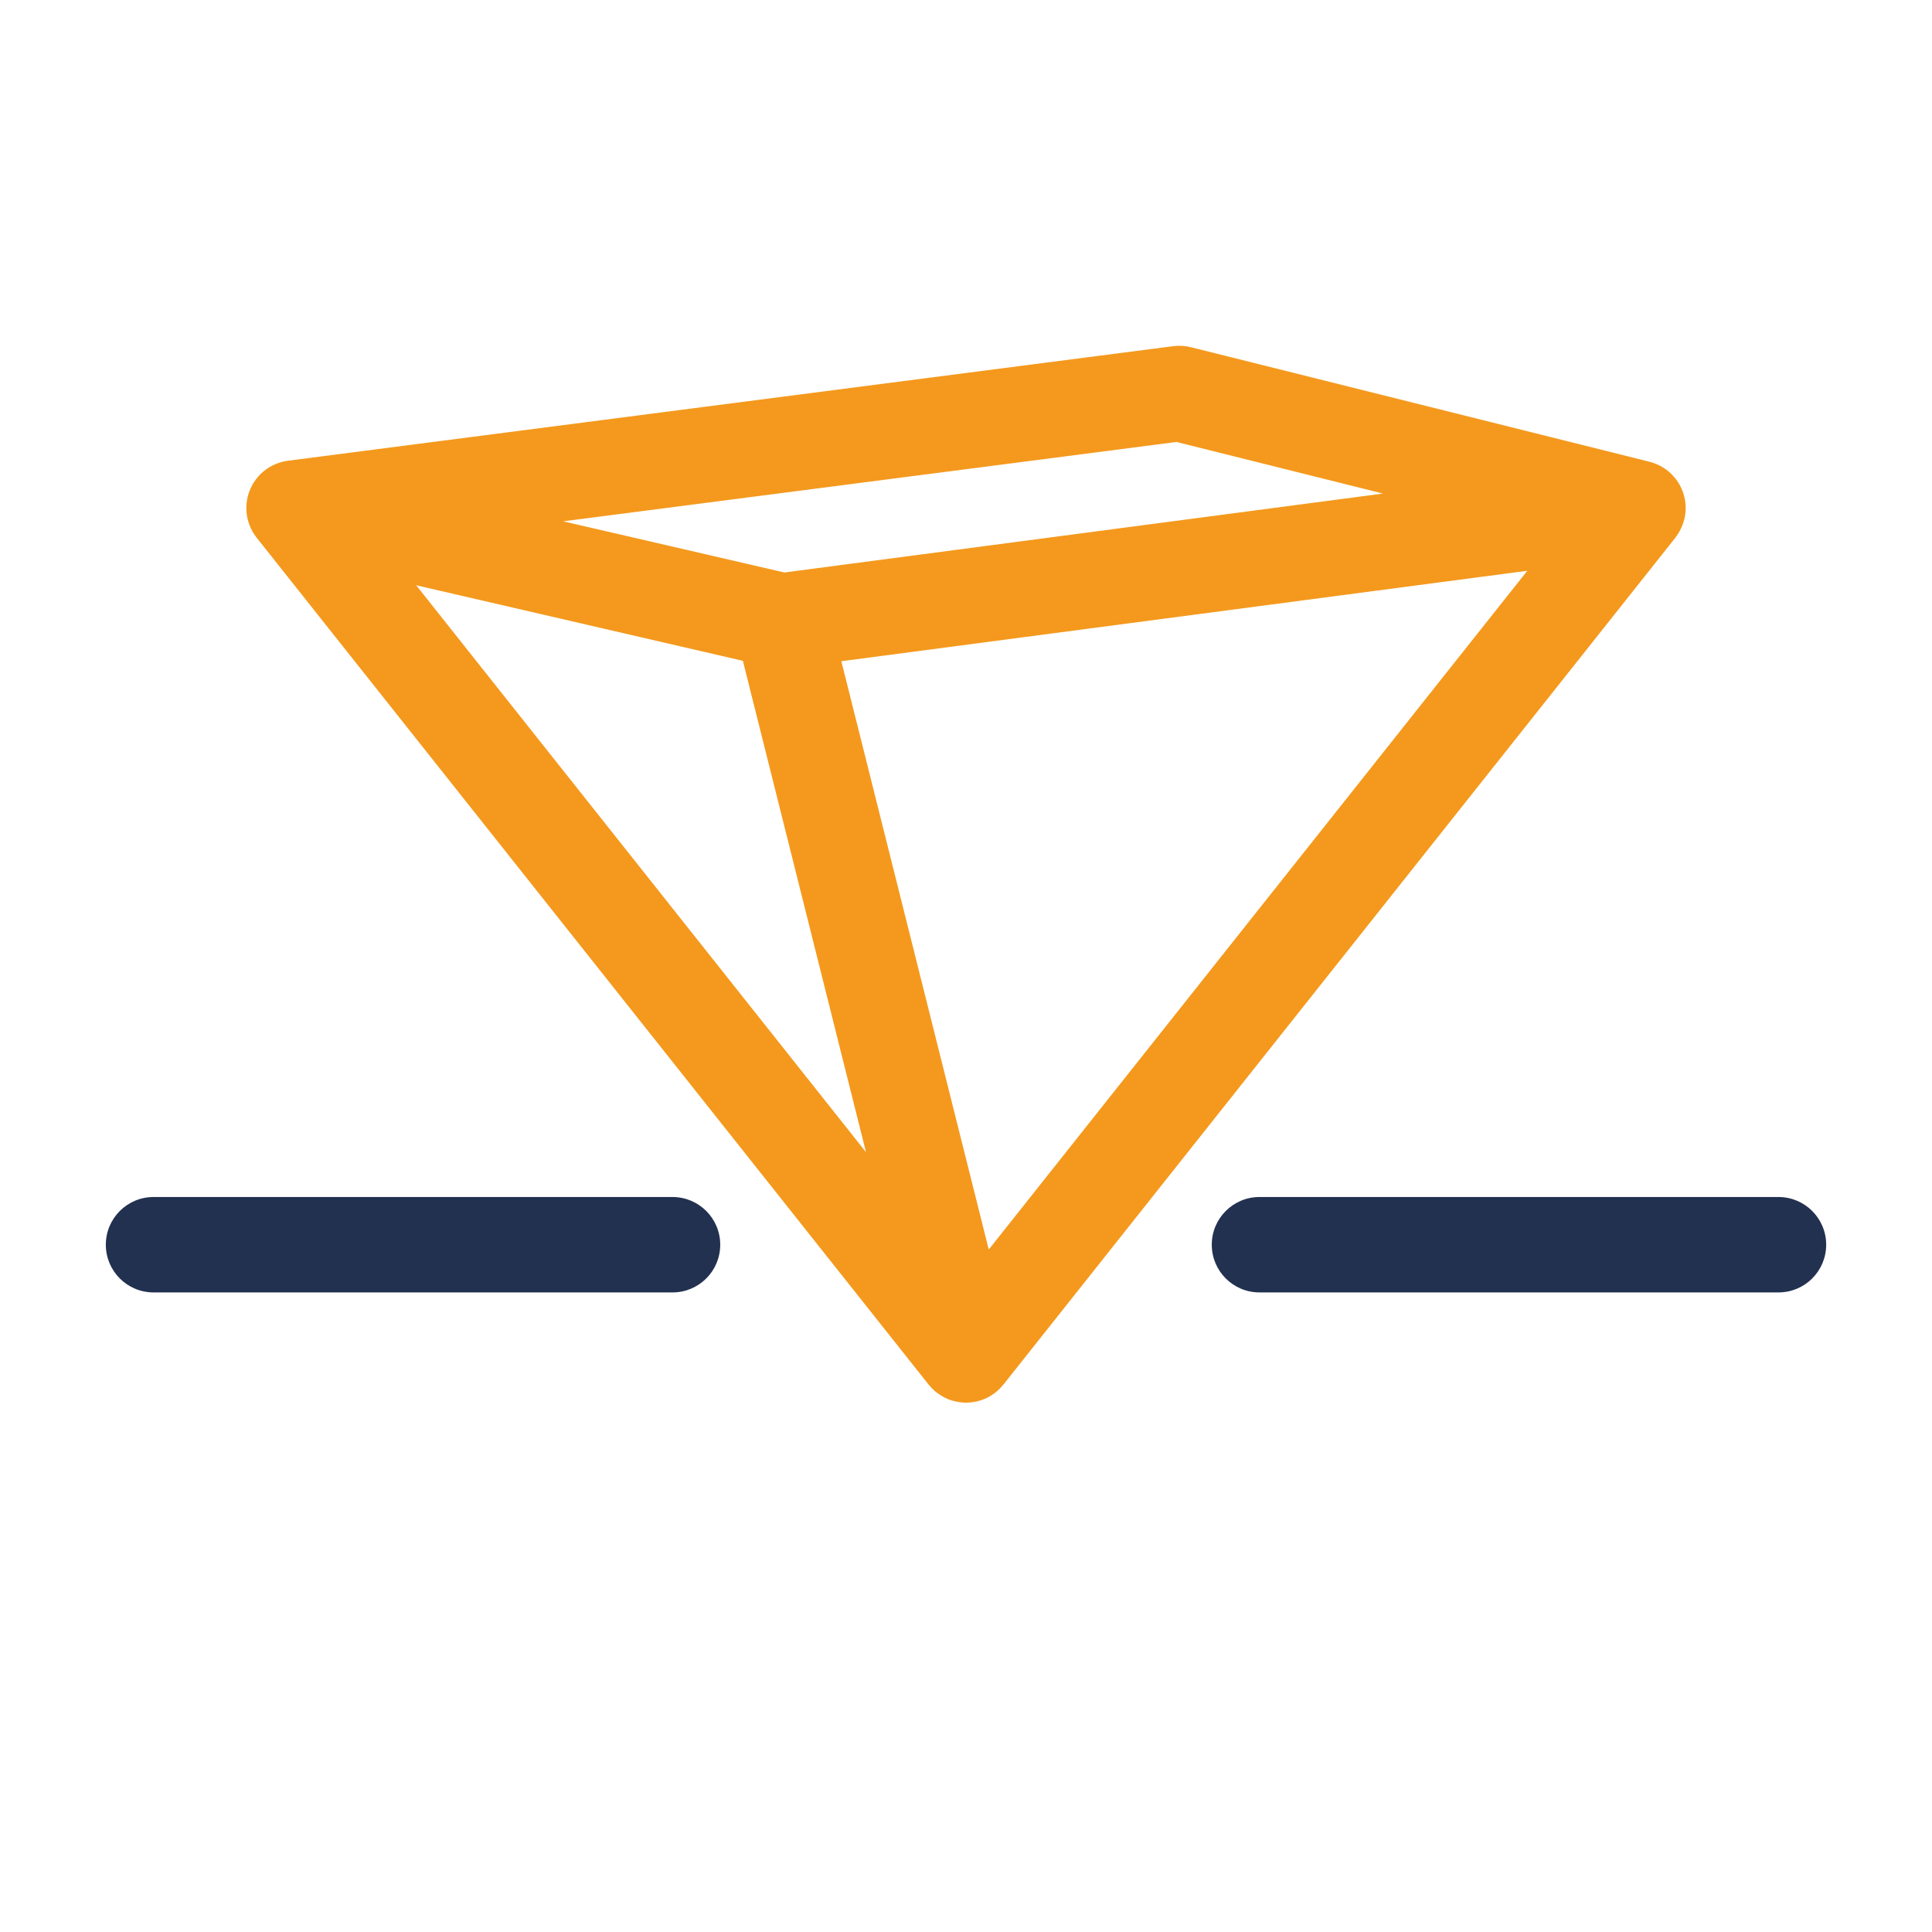
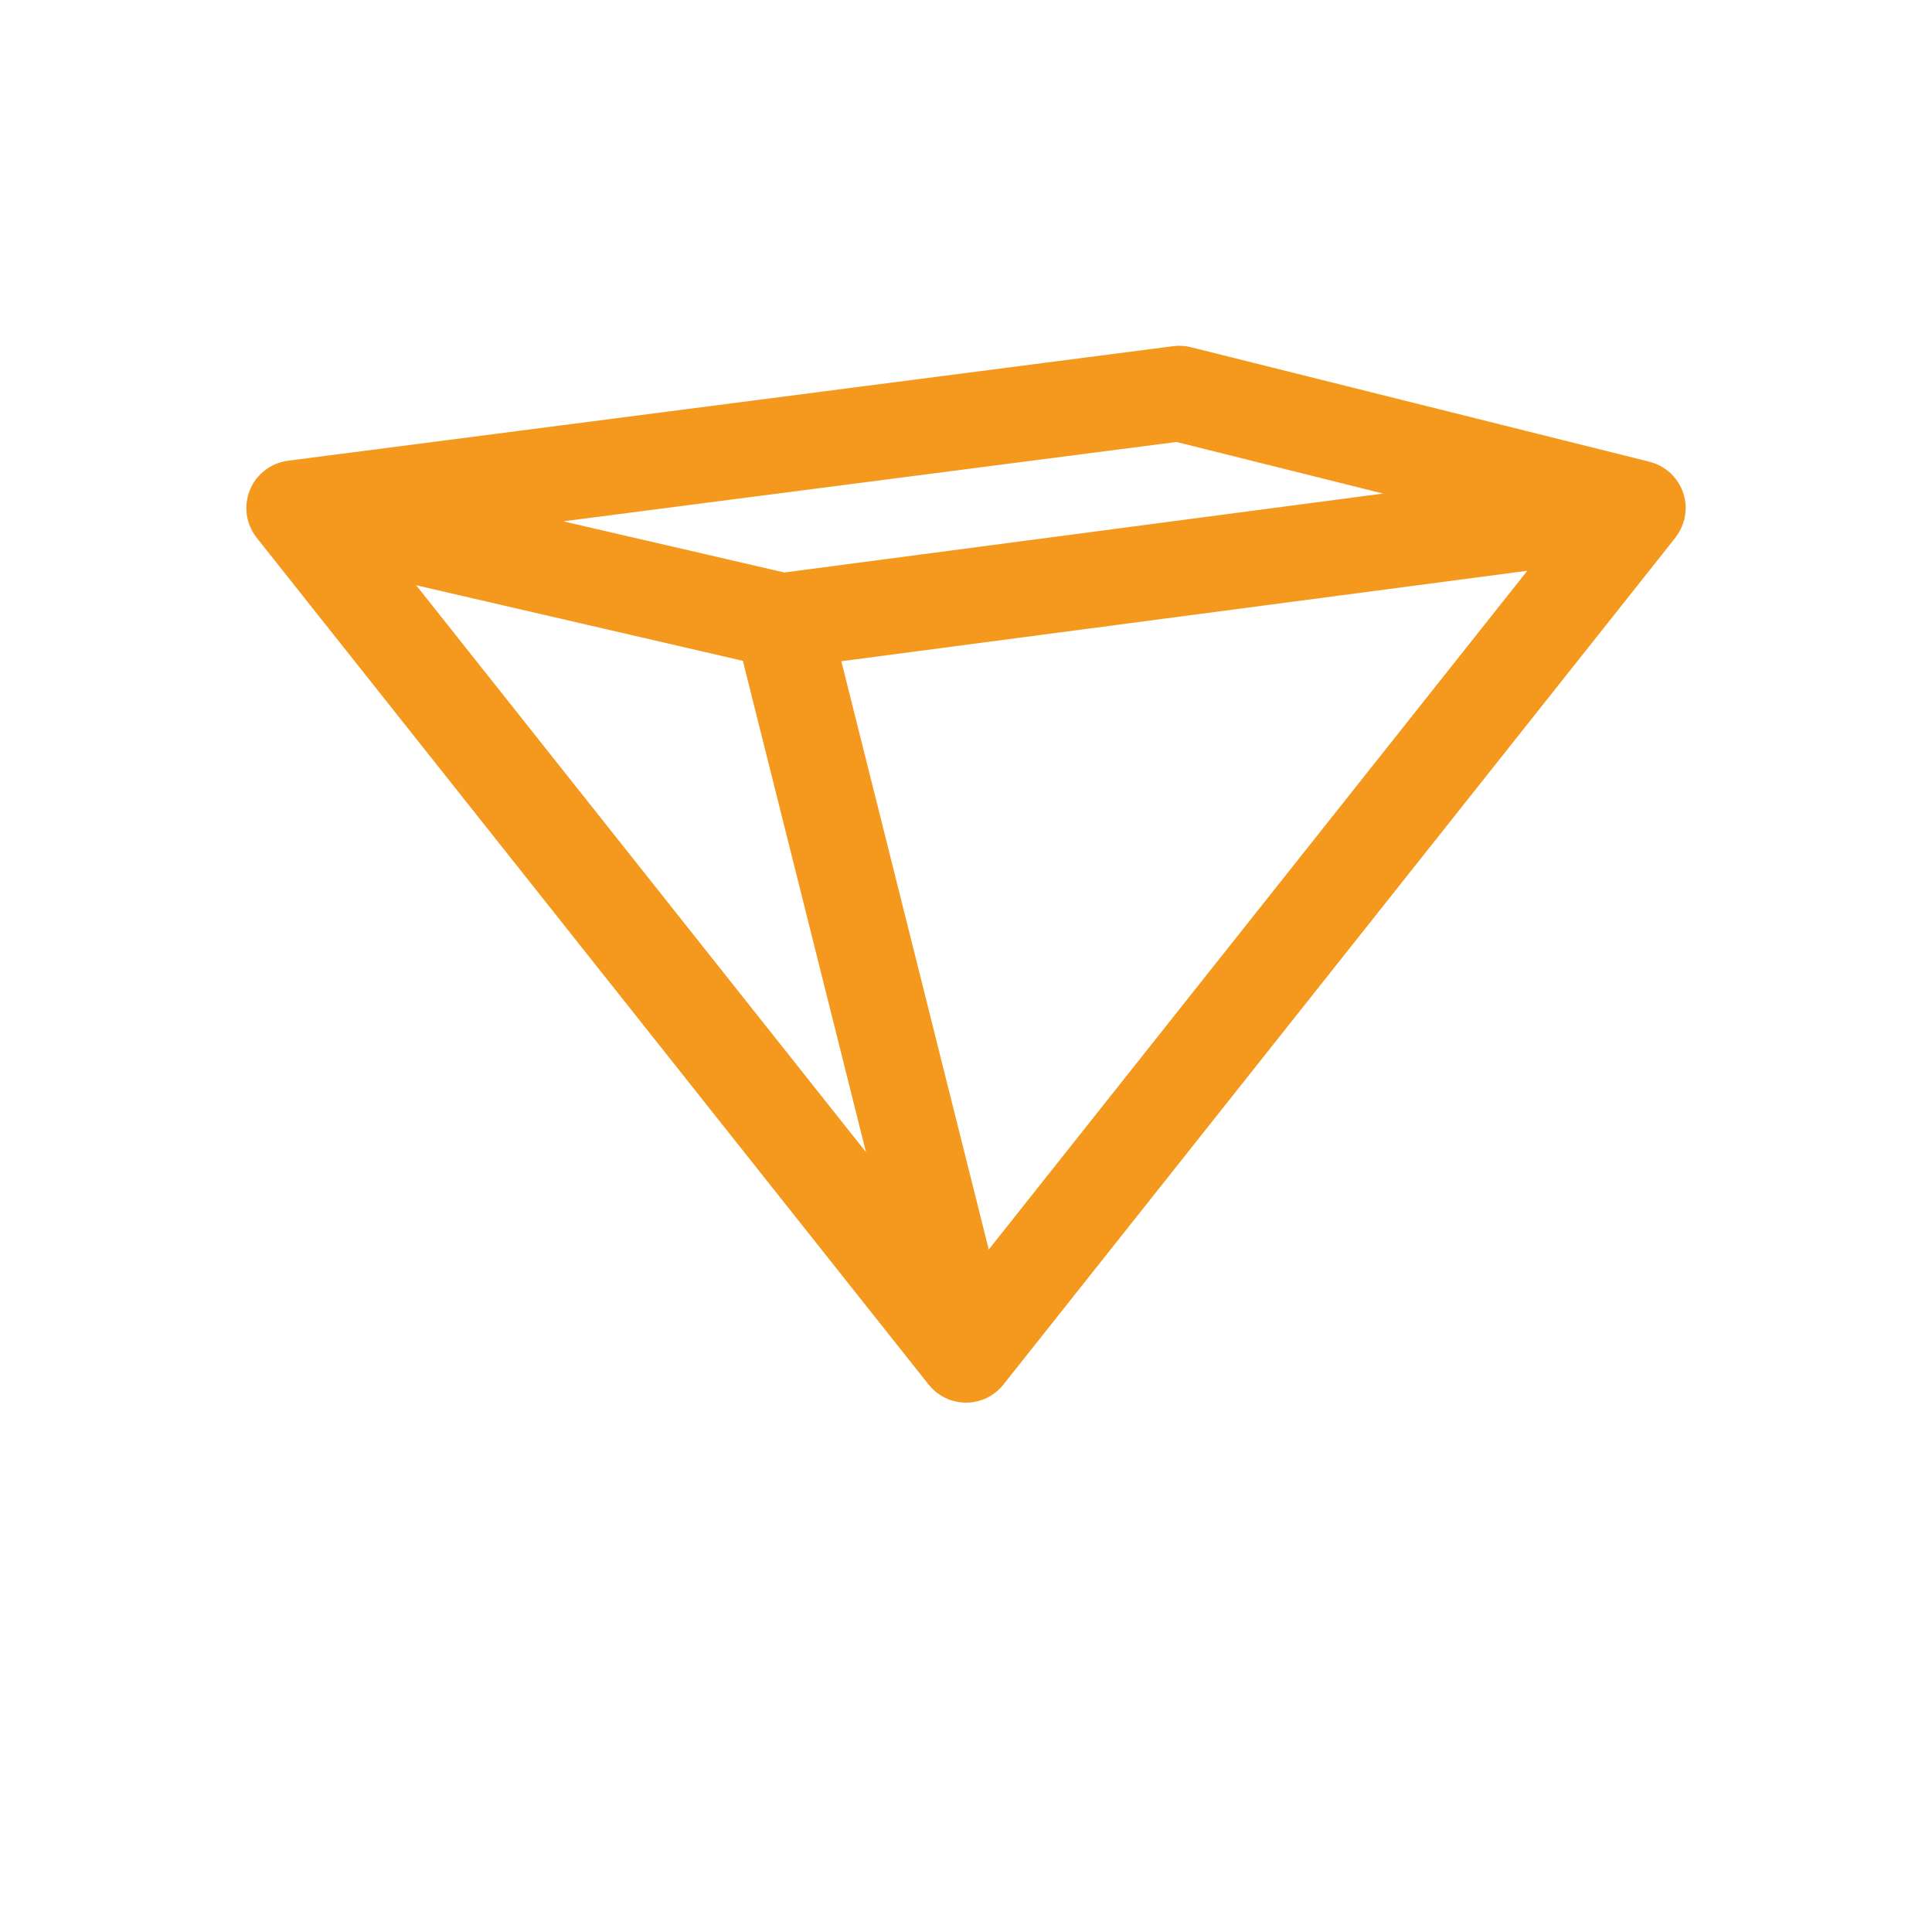
<svg xmlns="http://www.w3.org/2000/svg" id="uuid-ac92e50d-2fc8-4920-b2ee-b805145e391c" data-name="Ebene 1" viewBox="0 0 283.465 283.465">
  <defs>
    <style>      .uuid-b01be99b-fca5-45b9-abde-5eff8e27608f {        fill: #223150;      }      .uuid-f0358a97-0b27-4c0e-9644-ade9667d95da {        fill: #f4991d;      }    </style>
  </defs>
-   <path class="uuid-b01be99b-fca5-45b9-abde-5eff8e27608f" d="M98.674,189.626H22.526c-3.866,0-7-3.134-7-7s3.134-7,7-7h76.147c3.866,0,7,3.134,7,7s-3.134,7-7,7ZM267.939,182.626c0-3.866-3.134-7-7-7h-76.147c-3.866,0-7,3.134-7,7s3.134,7,7,7h76.147c3.866,0,7-3.134,7-7Z" />
  <path class="uuid-f0358a97-0b27-4c0e-9644-ade9667d95da" d="M246.576,77.654c.069-.138.139-.273.199-.417.103-.245.183-.496.257-.75.025-.086.064-.163.086-.25.007-.028.01-.055.016-.083.016-.067.026-.135.04-.203.051-.248.089-.496.113-.744.007-.069.015-.137.02-.206.021-.311.024-.62.004-.926-.001-.022-.005-.043-.007-.065-.022-.293-.066-.582-.124-.867-.012-.058-.022-.115-.036-.172-.07-.303-.157-.601-.266-.891-.015-.039-.033-.076-.048-.114-.106-.267-.229-.525-.366-.776-.018-.032-.029-.067-.047-.099-.01-.017-.023-.032-.033-.049-.155-.268-.328-.525-.517-.771-.038-.049-.078-.095-.116-.143-.177-.217-.365-.425-.567-.621-.027-.026-.052-.055-.08-.081-.222-.208-.461-.399-.711-.578-.055-.039-.11-.075-.166-.112-.217-.146-.442-.28-.677-.402-.047-.025-.093-.053-.141-.076-.26-.127-.531-.237-.81-.332-.092-.032-.185-.057-.279-.085-.099-.03-.195-.065-.296-.09l-67.299-16.808c-.848-.214-1.728-.263-2.595-.151l-129.89,16.808c-.254.033-.501.081-.745.139-.007.002-.014.004-.021.006-.317.077-.621.18-.918.298-.045.018-.09.035-.135.054-.306.129-.603.275-.884.444-.012.007-.024.016-.036.024-.271.165-.526.349-.77.547-.038.031-.077.06-.115.092-.244.207-.472.429-.684.666-.041.045-.078.092-.118.138-.21.247-.408.504-.582.778-.003.005-.008.01-.011.015,0,.001-.001.003-.002.005-.177.281-.328.577-.465.881-.024.054-.049.107-.071.161-.124.298-.231.603-.313.918-.009.036-.016.073-.024.109-.071.29-.123.586-.157.887-.005.046-.013.092-.017.138-.028.313-.036.63-.021.951.003.064.01.128.015.192.01.132.014.264.031.397.018.138.048.271.073.406.012.062.02.123.034.185.068.315.157.621.266.917.017.045.036.09.054.135.115.296.247.581.398.854.01.019.019.038.029.056.167.295.358.573.564.839.015.019.025.041.041.06l98.595,124.26c.077.097.164.184.246.276.065.074.128.149.196.22.229.238.471.46.728.662.053.041.109.076.163.116.224.166.458.316.699.454.079.045.157.09.238.132.294.152.596.29.91.399.045.016.093.025.138.04.275.089.556.16.842.215.103.02.205.038.309.053.305.045.614.074.927.078.028,0,.054.007.082.007.124,0,.25-.016.375-.023.147-.008.296-.01.442-.027.094-.011.187-.033.28-.048.184-.029.368-.059.549-.103.02-.005.04-.006.061-.011.147-.037.287-.085.429-.131.073-.023.147-.041.219-.067.483-.172.936-.393,1.357-.656.037-.023.072-.05.109-.074.171-.111.338-.228.498-.353.055-.043.107-.089.16-.134.137-.114.27-.232.397-.356.058-.057.115-.115.172-.174.117-.122.23-.249.338-.379.033-.04.071-.075.103-.116l98.594-124.26c.063-.08.11-.168.17-.251.102-.141.2-.282.292-.431.112-.181.21-.367.304-.556ZM172.614,64.846l30.305,7.568-87.832,11.582-32.457-7.507,89.985-11.644ZM108.996,96.957l18.064,72.091L61.064,85.871l47.933,11.086ZM145.072,183.33l-21.629-86.315,100.646-13.271-79.017,99.587Z" />
</svg>